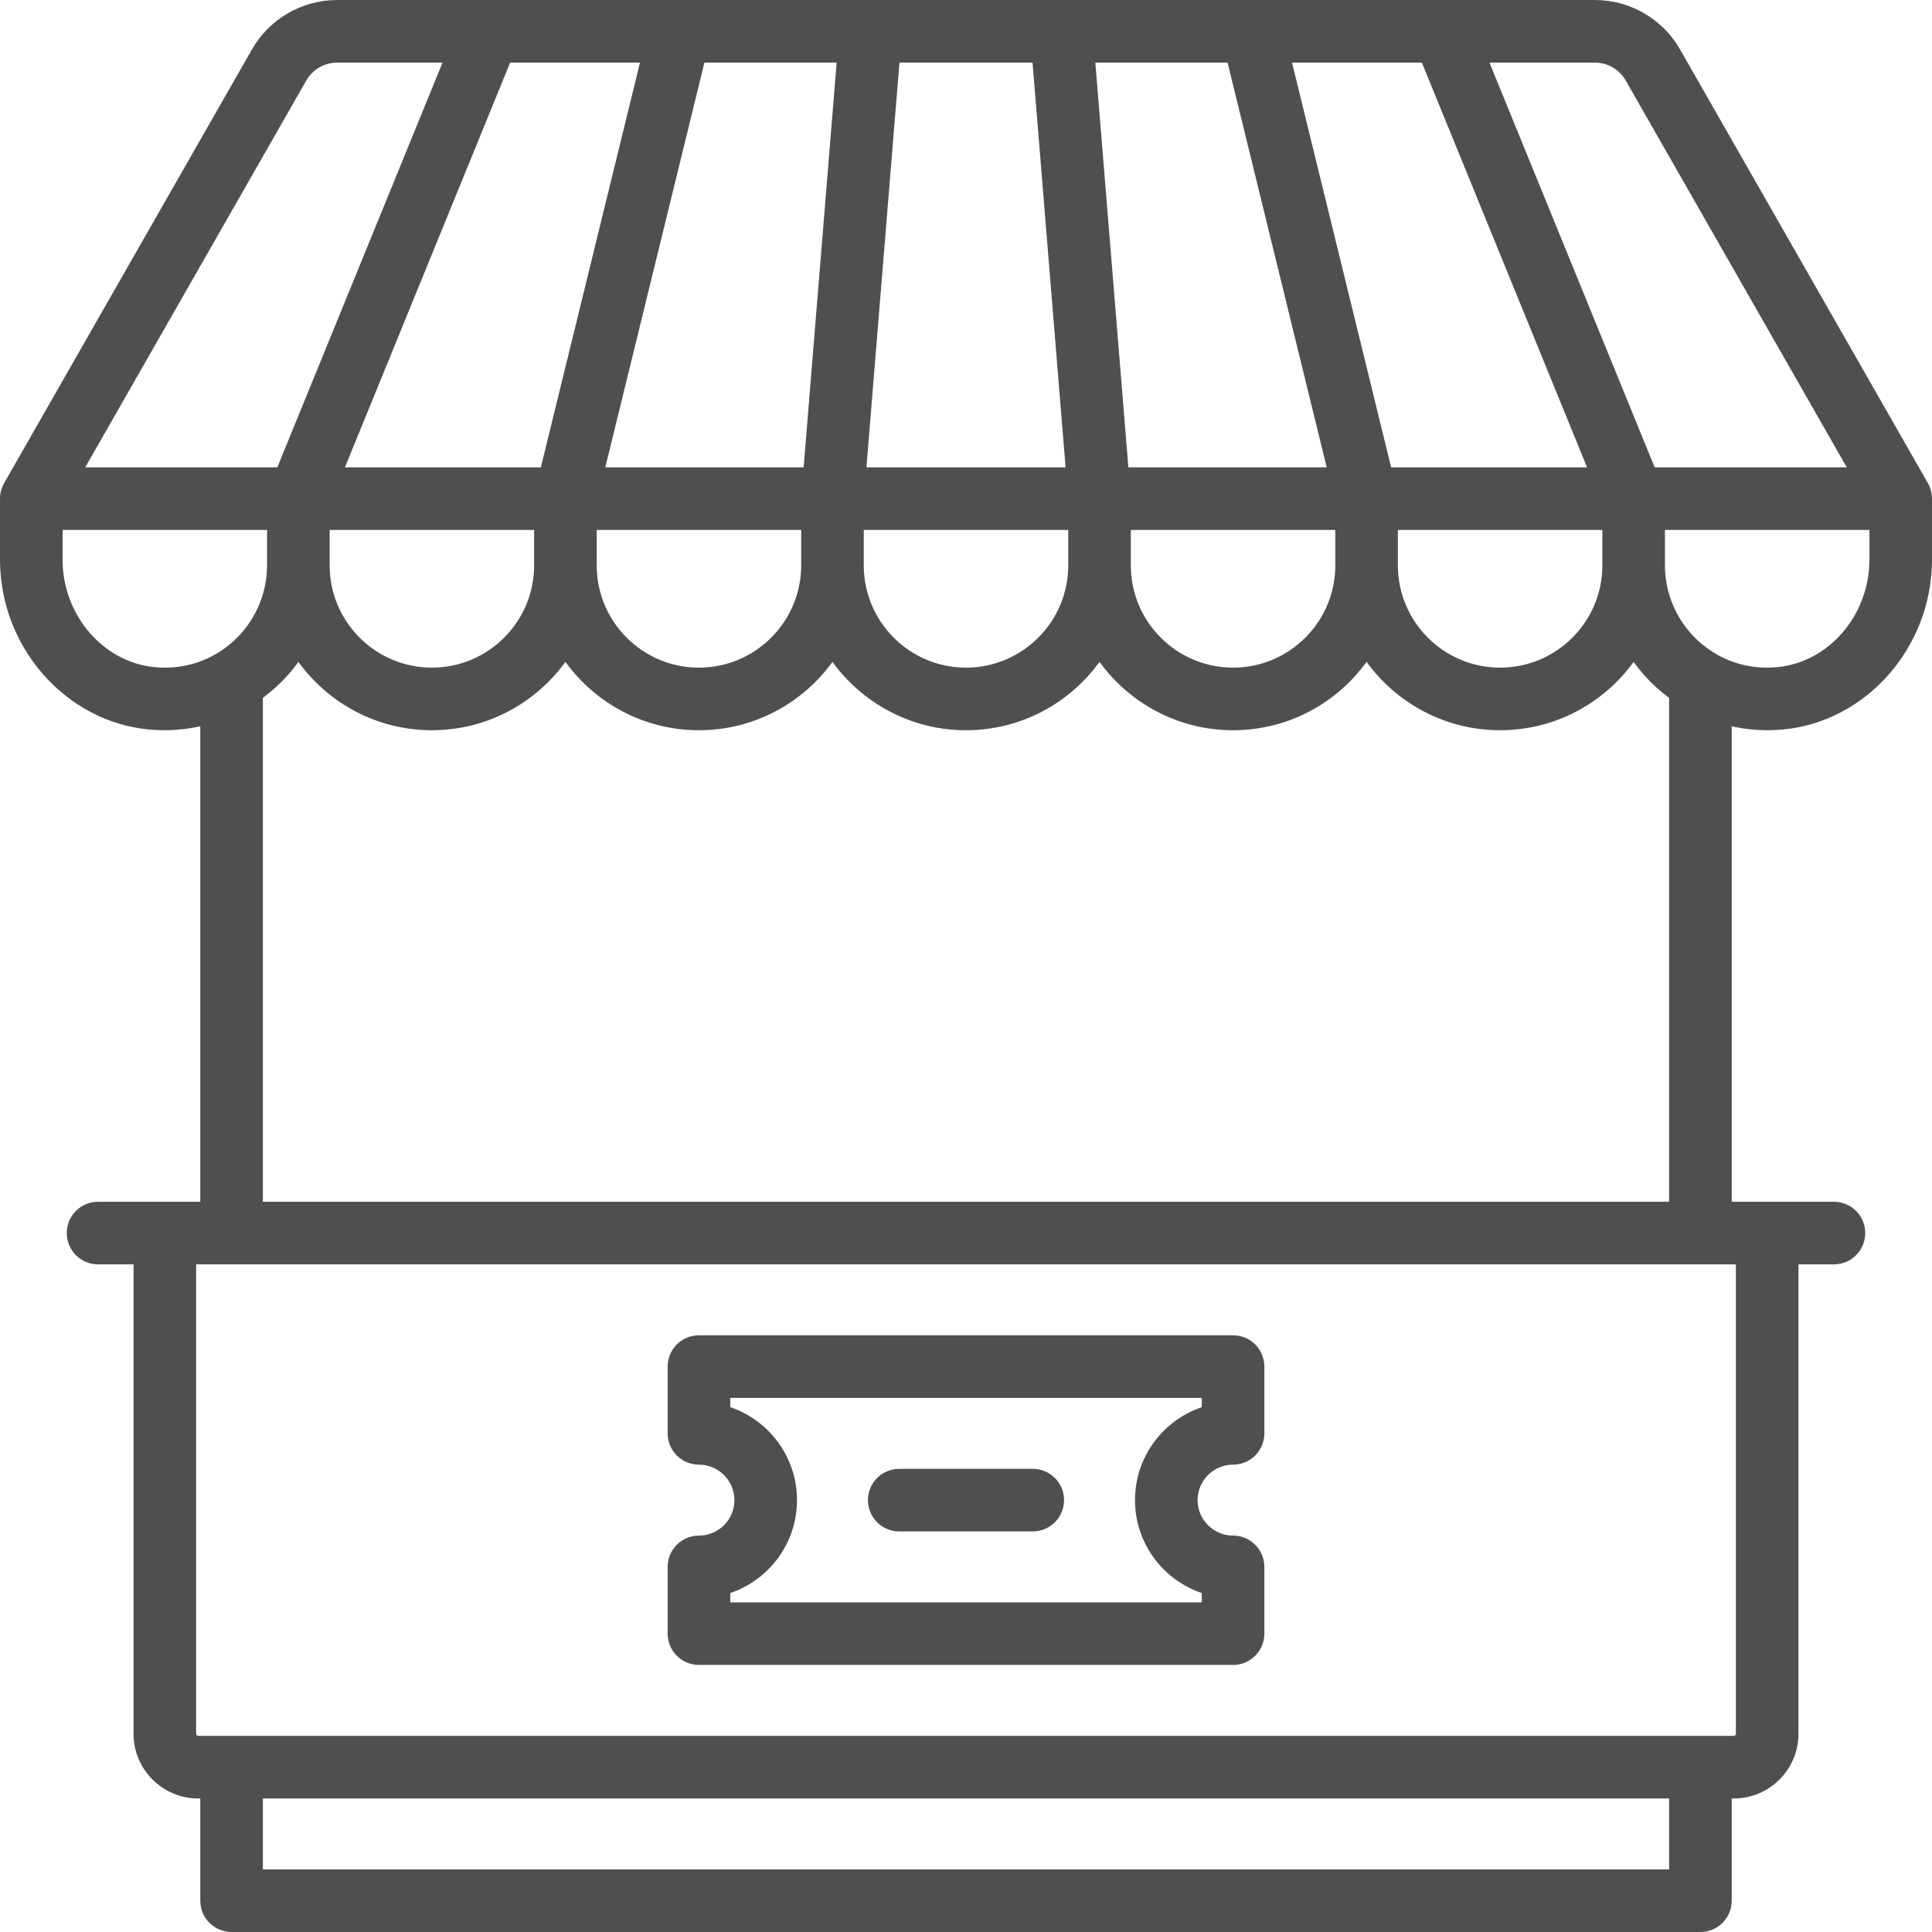
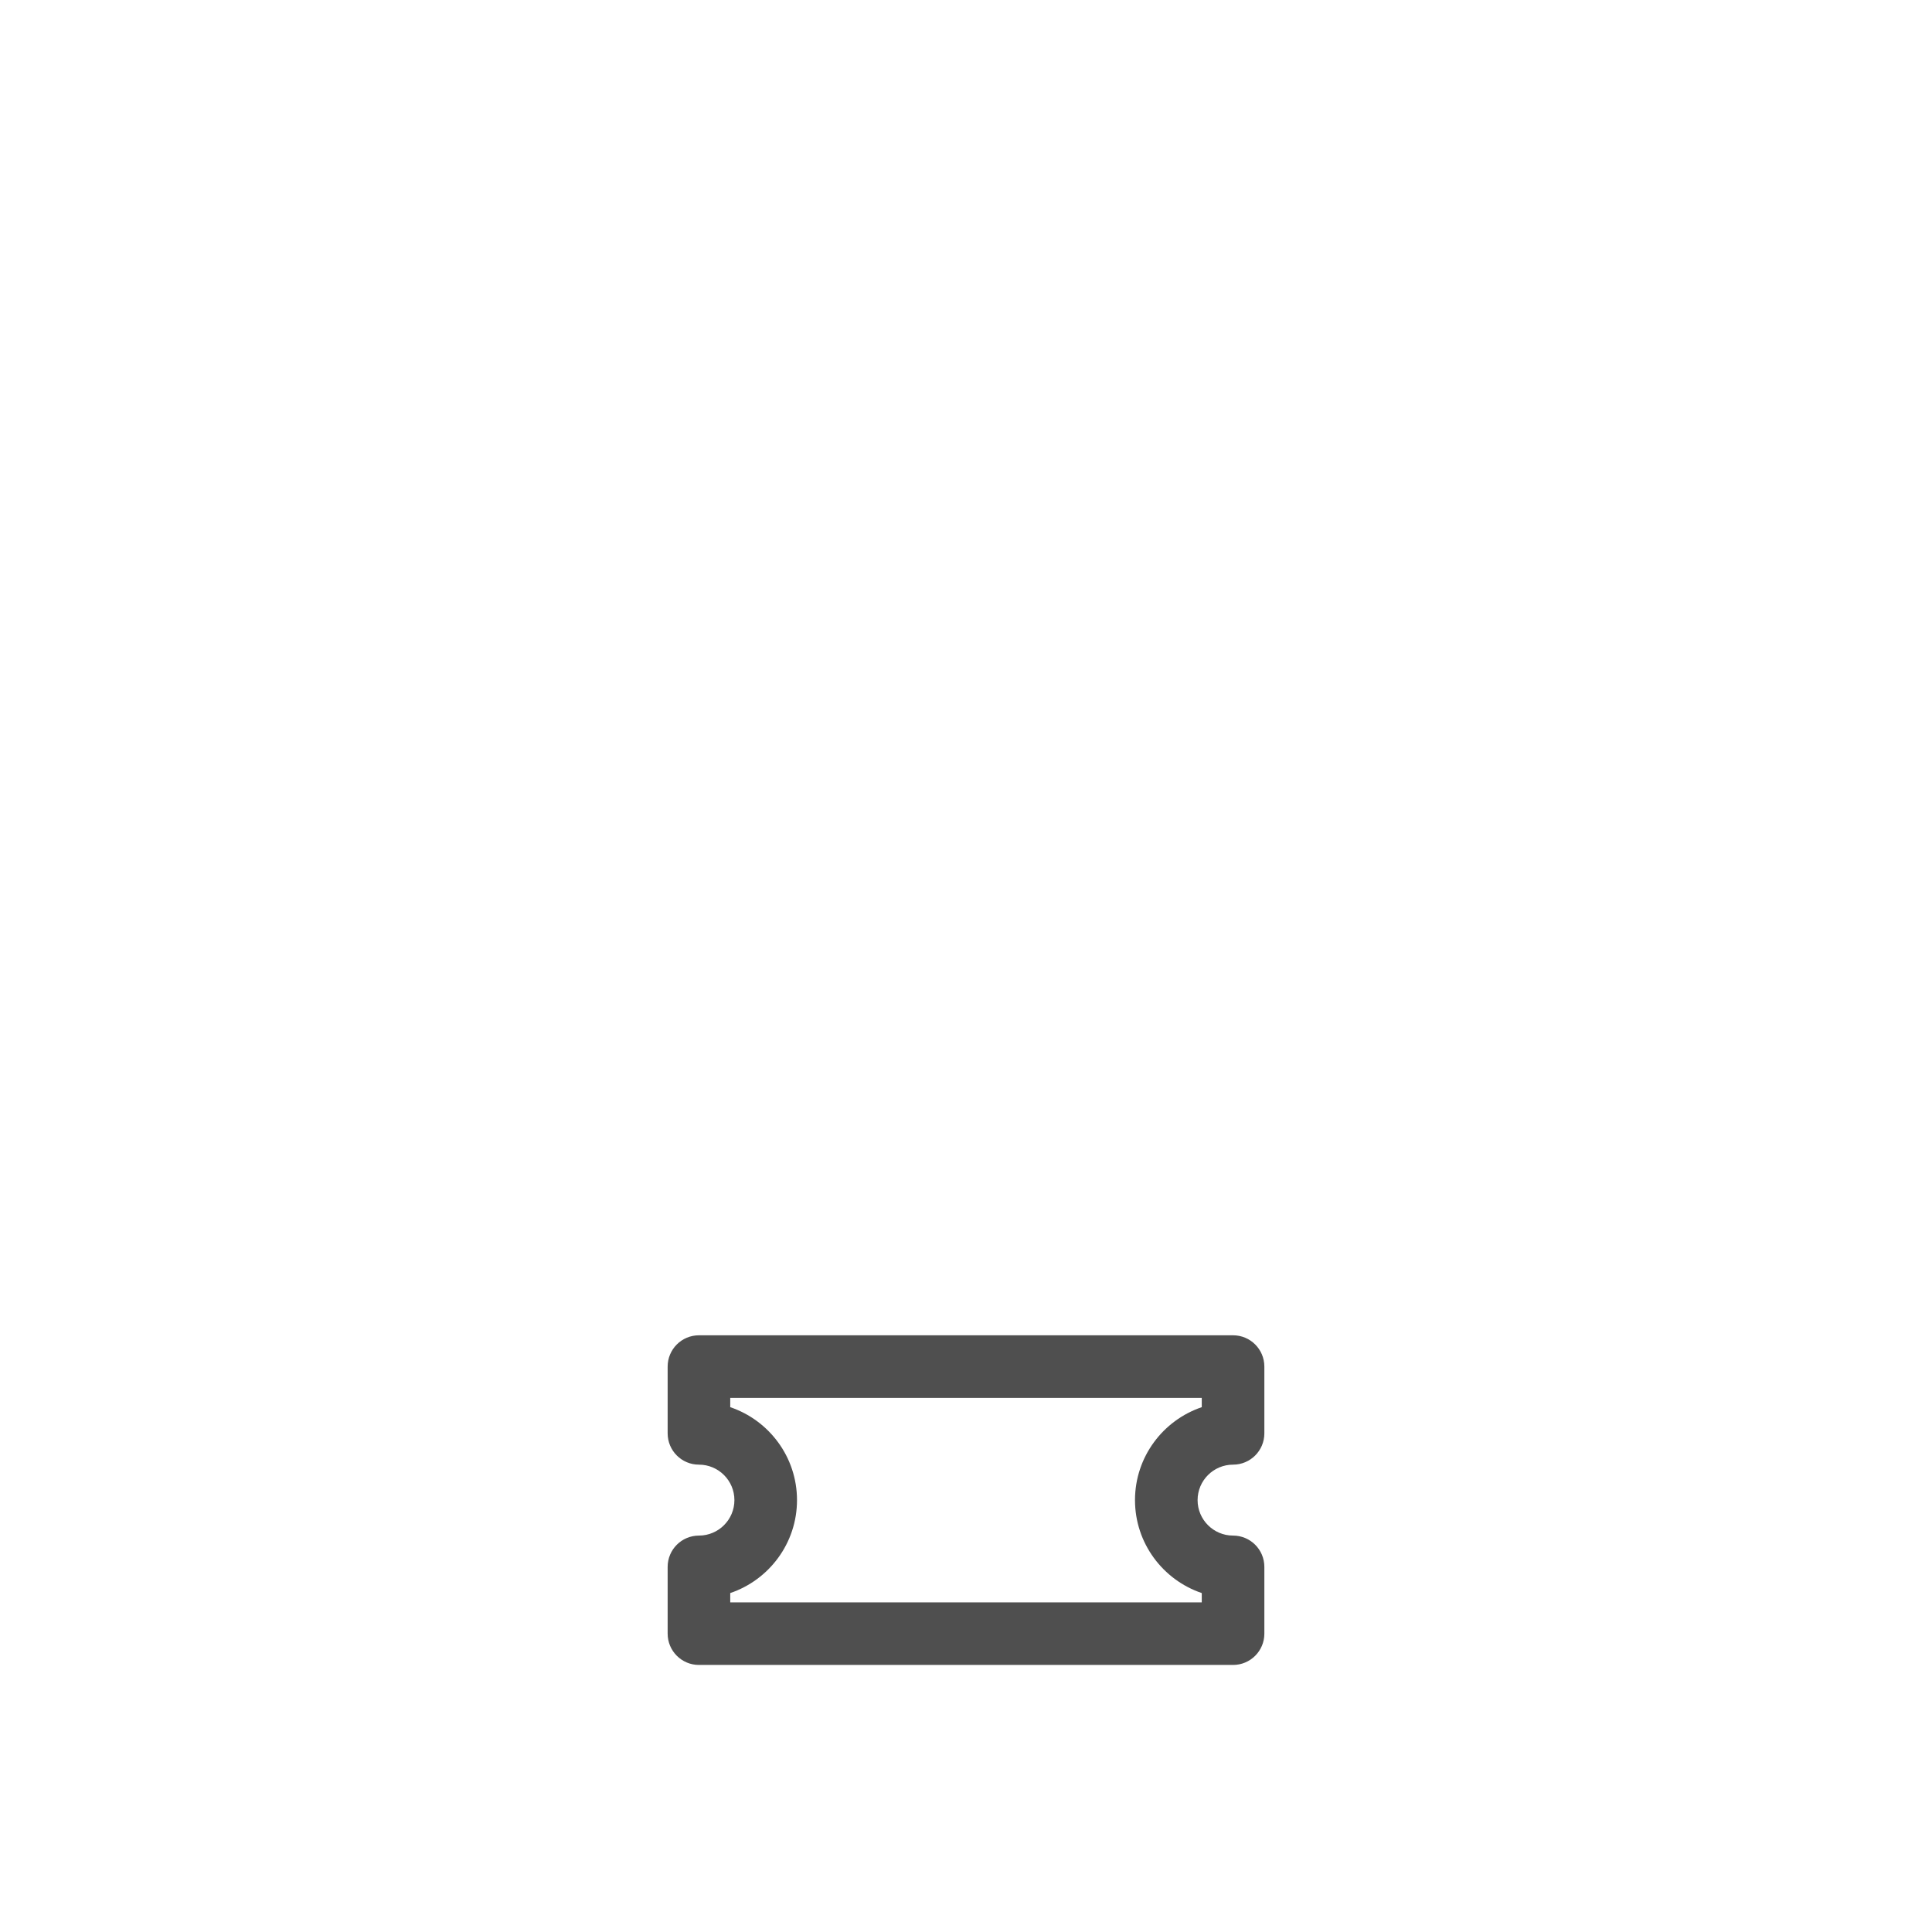
<svg xmlns="http://www.w3.org/2000/svg" version="1.1" id="Capa_1" x="0px" y="0px" viewBox="0 0 463 463" style="enable-background:new 0 0 463 463;" xml:space="preserve" width="512px" height="512px">
  <g>
-     <path d="M462.997,119.436c-0.001-0.168-0.013-0.336-0.025-0.505c-0.006-0.082-0.009-0.165-0.017-0.246   c-0.017-0.153-0.044-0.304-0.07-0.457c-0.016-0.096-0.029-0.193-0.049-0.288c-0.026-0.12-0.06-0.238-0.092-0.358   c-0.033-0.124-0.063-0.249-0.102-0.371c-0.028-0.087-0.063-0.172-0.095-0.259c-0.054-0.151-0.109-0.301-0.172-0.447   c-0.03-0.068-0.066-0.135-0.098-0.203c-0.075-0.159-0.152-0.317-0.238-0.47c-0.01-0.017-0.017-0.036-0.027-0.053L402.619,11.841   C398.446,4.537,390.627,0,382.215,0H80.785c-8.412,0-16.23,4.537-20.404,11.841L0.988,115.78c-0.01,0.017-0.017,0.036-0.027,0.053   c-0.086,0.153-0.163,0.311-0.238,0.47c-0.032,0.068-0.068,0.135-0.098,0.203c-0.064,0.146-0.118,0.297-0.172,0.447   c-0.031,0.087-0.067,0.172-0.095,0.259c-0.039,0.122-0.069,0.247-0.102,0.371c-0.032,0.119-0.066,0.238-0.092,0.358   c-0.02,0.095-0.032,0.192-0.049,0.288c-0.026,0.152-0.053,0.304-0.07,0.457c-0.009,0.081-0.011,0.164-0.017,0.246   c-0.013,0.168-0.024,0.336-0.025,0.505c0,0.022-0.003,0.043-0.003,0.064v14.624c0,20.911,15.657,38.785,35.645,40.691   c1.259,0.12,2.517,0.18,3.771,0.18c2.903,0,5.78-0.326,8.583-0.945V288H23.5c-4.142,0-7.5,3.357-7.5,7.5s3.358,7.5,7.5,7.5H32   v112.5c0,8.547,6.953,15.5,15.5,15.5H48v24.5c0,4.143,3.358,7.5,7.5,7.5h352c4.142,0,7.5-3.357,7.5-7.5V431h0.5   c8.547,0,15.5-6.953,15.5-15.5V303h8.5c4.142,0,7.5-3.357,7.5-7.5s-3.358-7.5-7.5-7.5H415V174.057   c4.014,0.886,8.183,1.156,12.355,0.758c19.988-1.906,35.645-19.78,35.645-40.691V119.5   C463,119.479,462.997,119.458,462.997,119.436z M389.595,19.282L442.577,112H396.54l-39.592-97h25.267   C385.258,15,388.085,16.641,389.595,19.282z M153.371,15l-23.755,97H82.662l39.592-97H153.371z M200.506,15l-7.918,97h-47.529   l23.755-97H200.506z M247.445,15l7.919,97h-47.726l7.918-97H247.445z M294.187,15l23.755,97h-47.529l-7.918-97H294.187z    M340.747,15l39.592,97h-46.953L309.63,15H340.747z M79,127h49v8.49c0,0.003,0,0.006,0,0.01c0,13.51-10.991,24.5-24.5,24.5   S79,149.01,79,135.5V127z M143,135.5V127h49v8.5c0,13.51-10.991,24.5-24.5,24.5c-13.507,0-24.496-10.987-24.5-24.494   C143,135.505,143,135.502,143,135.5z M207,127h49v8.5c0,13.51-10.991,24.5-24.5,24.5S207,149.01,207,135.5V127z M271,127h49v8.5   c0,13.51-10.991,24.5-24.5,24.5S271,149.01,271,135.5V127z M335,127h49v8.5c0,13.51-10.991,24.5-24.5,24.5S335,149.01,335,135.5   V127z M73.405,19.283c1.51-2.643,4.338-4.283,7.38-4.283h25.267l-39.592,97H20.424L73.405,19.283z M37.069,159.884   C24.694,158.703,15,147.389,15,134.124V127h49v8.5c0,6.888-2.925,13.497-8.026,18.135C50.806,158.334,44.09,160.551,37.069,159.884   z M400,448H63v-17h337V448z M416,415.5c0,0.275-0.224,0.5-0.5,0.5h-368c-0.276,0-0.5-0.225-0.5-0.5V303h369V415.5z M400,167.5V288   H63V167.5c0-0.084-0.01-0.166-0.013-0.25c1.063-0.785,2.092-1.621,3.078-2.517c2.037-1.852,3.858-3.901,5.446-6.102   C78.695,168.539,90.354,175,103.5,175c13.153,0,24.817-6.468,32-16.384c7.183,9.916,18.847,16.384,32,16.384   c13.153,0,24.817-6.468,32-16.384c7.183,9.916,18.847,16.384,32,16.384c13.153,0,24.817-6.468,32-16.384   c7.183,9.916,18.847,16.384,32,16.384s24.817-6.468,32-16.384c7.183,9.916,18.847,16.384,32,16.384   c13.146,0,24.805-6.461,31.989-16.369c1.588,2.201,3.409,4.25,5.446,6.102c0.985,0.896,2.014,1.734,3.077,2.519   C400.01,167.335,400,167.417,400,167.5z M448,134.124c0,13.265-9.694,24.579-22.068,25.76c-7.022,0.67-13.737-1.551-18.906-6.25   c-5.1-4.637-8.025-11.246-8.025-18.134V127h49V134.124z" fill="#4f4f4f" />
    <path d="M295.5,320h-128c-4.142,0-7.5,3.357-7.5,7.5v16c0,4.143,3.358,7.5,7.5,7.5c4.687,0,8.5,3.813,8.5,8.5s-3.813,8.5-8.5,8.5   c-4.142,0-7.5,3.357-7.5,7.5v16c0,4.143,3.358,7.5,7.5,7.5h128c4.142,0,7.5-3.357,7.5-7.5v-16c0-4.143-3.358-7.5-7.5-7.5   c-4.687,0-8.5-3.813-8.5-8.5s3.813-8.5,8.5-8.5c4.142,0,7.5-3.357,7.5-7.5v-16C303,323.358,299.642,320,295.5,320z M288,337.227   c-9.292,3.138-16,11.937-16,22.273s6.708,19.136,16,22.273V384H175v-2.227c9.292-3.138,16-11.937,16-22.273   s-6.708-19.136-16-22.273V335h113V337.227z" fill="#4f4f4f" />
-     <path d="M215.5,367h32c4.142,0,7.5-3.357,7.5-7.5s-3.358-7.5-7.5-7.5h-32c-4.142,0-7.5,3.357-7.5,7.5S211.358,367,215.5,367z" fill="#4f4f4f" />
  </g>
  <g>
</g>
  <g>
</g>
  <g>
</g>
  <g>
</g>
  <g>
</g>
  <g>
</g>
  <g>
</g>
  <g>
</g>
  <g>
</g>
  <g>
</g>
  <g>
</g>
  <g>
</g>
  <g>
</g>
  <g>
</g>
  <g>
</g>
</svg>